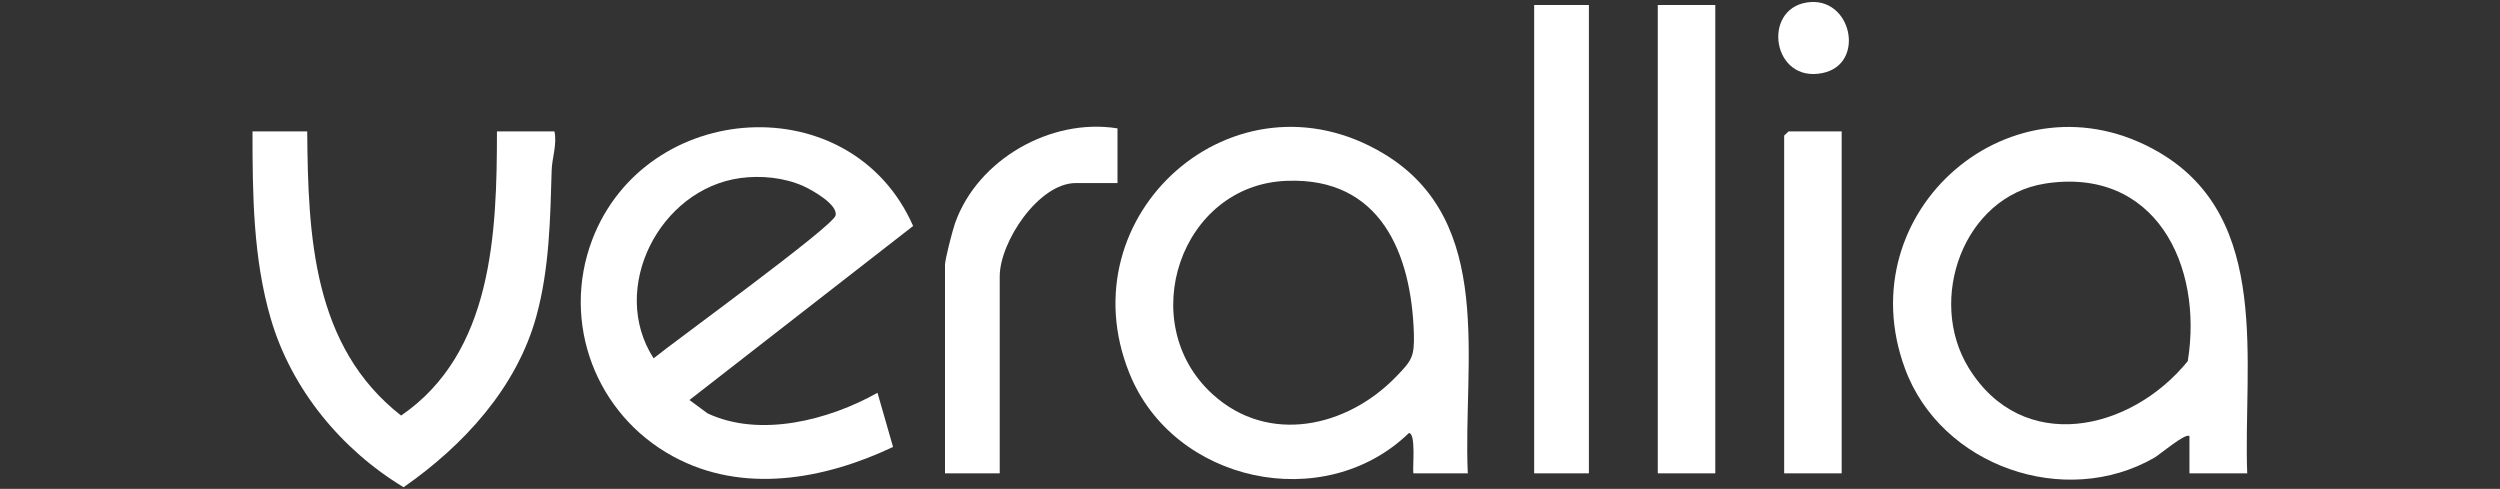
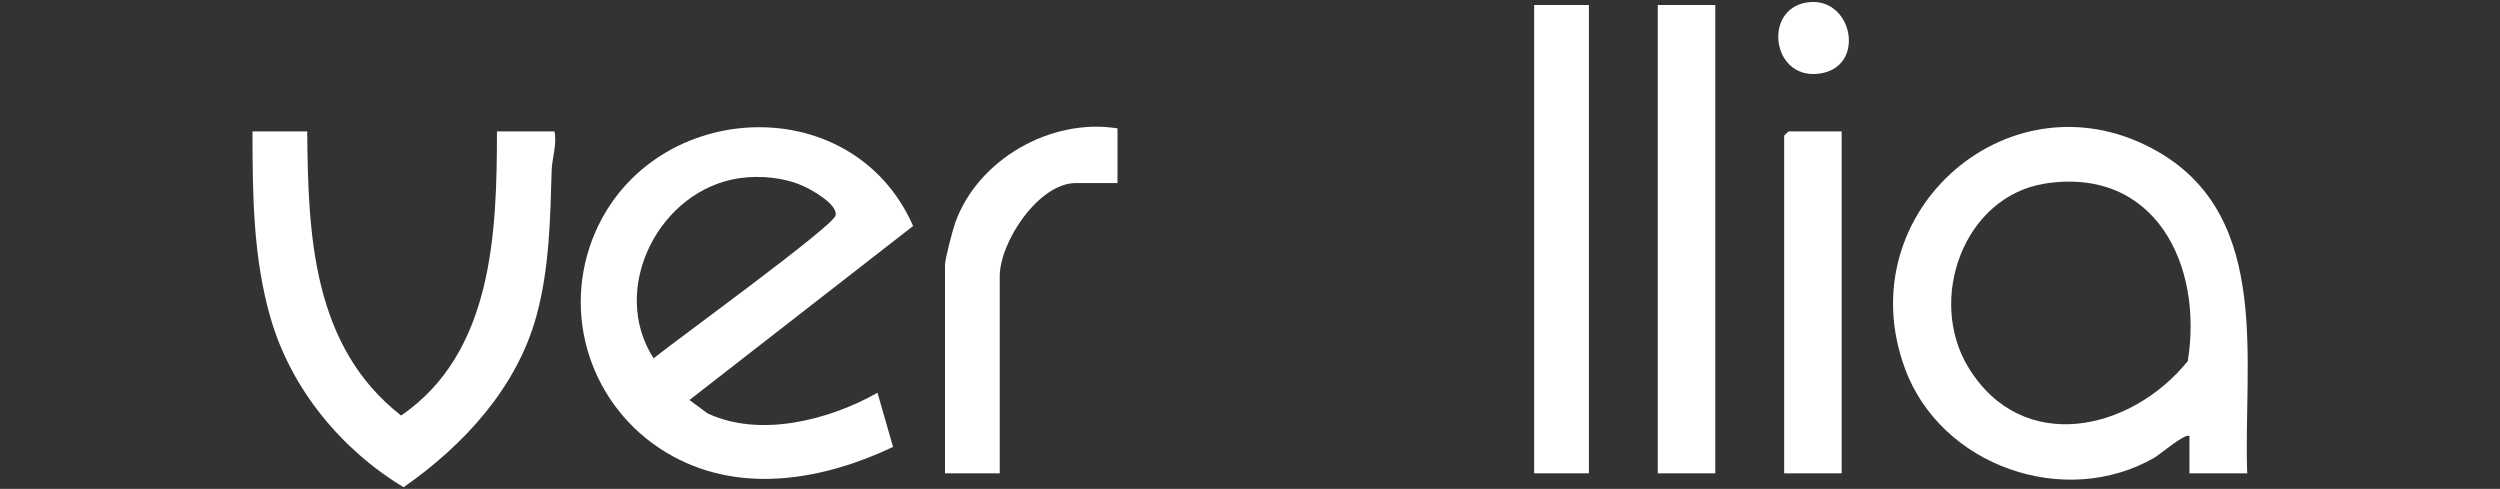
<svg xmlns="http://www.w3.org/2000/svg" id="Livello_1" version="1.1" viewBox="0 0 900 176">
  <rect x="0" y="0" width="900" height="176" fill="#333333" stroke="none" />
  <defs>
    <style>
      .st0 {
        fill: #fff;
      }
    </style>
  </defs>
  <path class="st0" d="M808.9,170.4h-20.7v-13.4c-1.3-1.3-10.4,6.4-12.5,7.7-32.3,18.7-77,3.1-89.9-32-21-56.7,38.9-108.5,91.4-77.9,40.8,23.8,30.3,75.9,31.8,115.7h0ZM736.2,66.1c-29.3,4.6-42.6,41.7-27.5,66.3,19.4,31.6,58.4,22.9,78.9-2.4,5.6-34.5-11.7-70.1-51.5-63.9h0Z" />
-   <path class="st0" d="M528.5,170.4h-19.7c-.3-2.3,1-14.5-1.6-14.5-30.6,29.6-84.8,17.8-100.6-21.5-23.1-57.1,37.8-111.3,91.5-79.1,40.5,24.3,28.5,75.3,30.3,115h.1ZM463.2,65.1c-38.3,1.4-54.9,51.1-26.7,76.8,20.2,18.4,48.5,11.9,66.1-6.3,5.7-5.9,6.6-7.1,6.4-15.5-.9-28.7-11.9-56.3-45.7-55h0Z" />
  <path class="st0" d="M110.6,47.3c.3,37.4,1.9,77.4,33.8,102.3,33-22.6,34.5-65.7,34.5-102.3h20.7c1,4.7-.9,9.7-1,14-.5,17.3-.8,35.4-5.5,52.5-7.1,25.9-26.3,46.6-47.8,61.6-22.4-13.5-40.4-35.3-47.8-60.6-6.4-21.8-6.6-45-6.6-67.5h19.7Z" />
  <rect class="st0" x="596.8" y="1.8" width="20.7" height="168.6" />
  <rect class="st0" x="552.3" y="1.8" width="19.7" height="168.6" />
  <path class="st0" d="M402.3,46.2v19.7h-15c-13.4,0-27.4,21.2-27.4,33.6v70.9h-19.7v-75c0-2.1,2.7-12.4,3.6-15,8.1-23,34.5-38,58.4-34.2h0Z" />
  <polygon class="st0" points="663 47.3 663 170.4 642.3 170.4 642.3 48.8 643.9 47.3 663 47.3" />
  <path class="st0" d="M650.4.9c16.2-2.6,21.5,22.2,5.7,25.4-18,3.7-21.9-22.8-5.7-25.4Z" />
-   <path class="st0" d="M328.8,81.3l-80.6,62.7,6.5,4.8c18.9,8.9,43.8,2.4,61.2-7.4l5.6,19.5c-24.7,11.7-54.1,17.1-79.2,3.4-27.8-15.1-40.4-48.2-29.1-78,19.4-50.7,93.3-55.4,115.5-5h0ZM266.5,64.1c-29.1,4-47.4,39.8-31.2,64.9,7.6-6.2,64.5-47.4,65.5-51.4s-8.8-9.4-11.8-10.7c-6.8-3-15.1-3.8-22.5-2.8Z" />
+   <path class="st0" d="M328.8,81.3l-80.6,62.7,6.5,4.8c18.9,8.9,43.8,2.4,61.2-7.4l5.6,19.5c-24.7,11.7-54.1,17.1-79.2,3.4-27.8-15.1-40.4-48.2-29.1-78,19.4-50.7,93.3-55.4,115.5-5ZM266.5,64.1c-29.1,4-47.4,39.8-31.2,64.9,7.6-6.2,64.5-47.4,65.5-51.4s-8.8-9.4-11.8-10.7c-6.8-3-15.1-3.8-22.5-2.8Z" />
</svg>